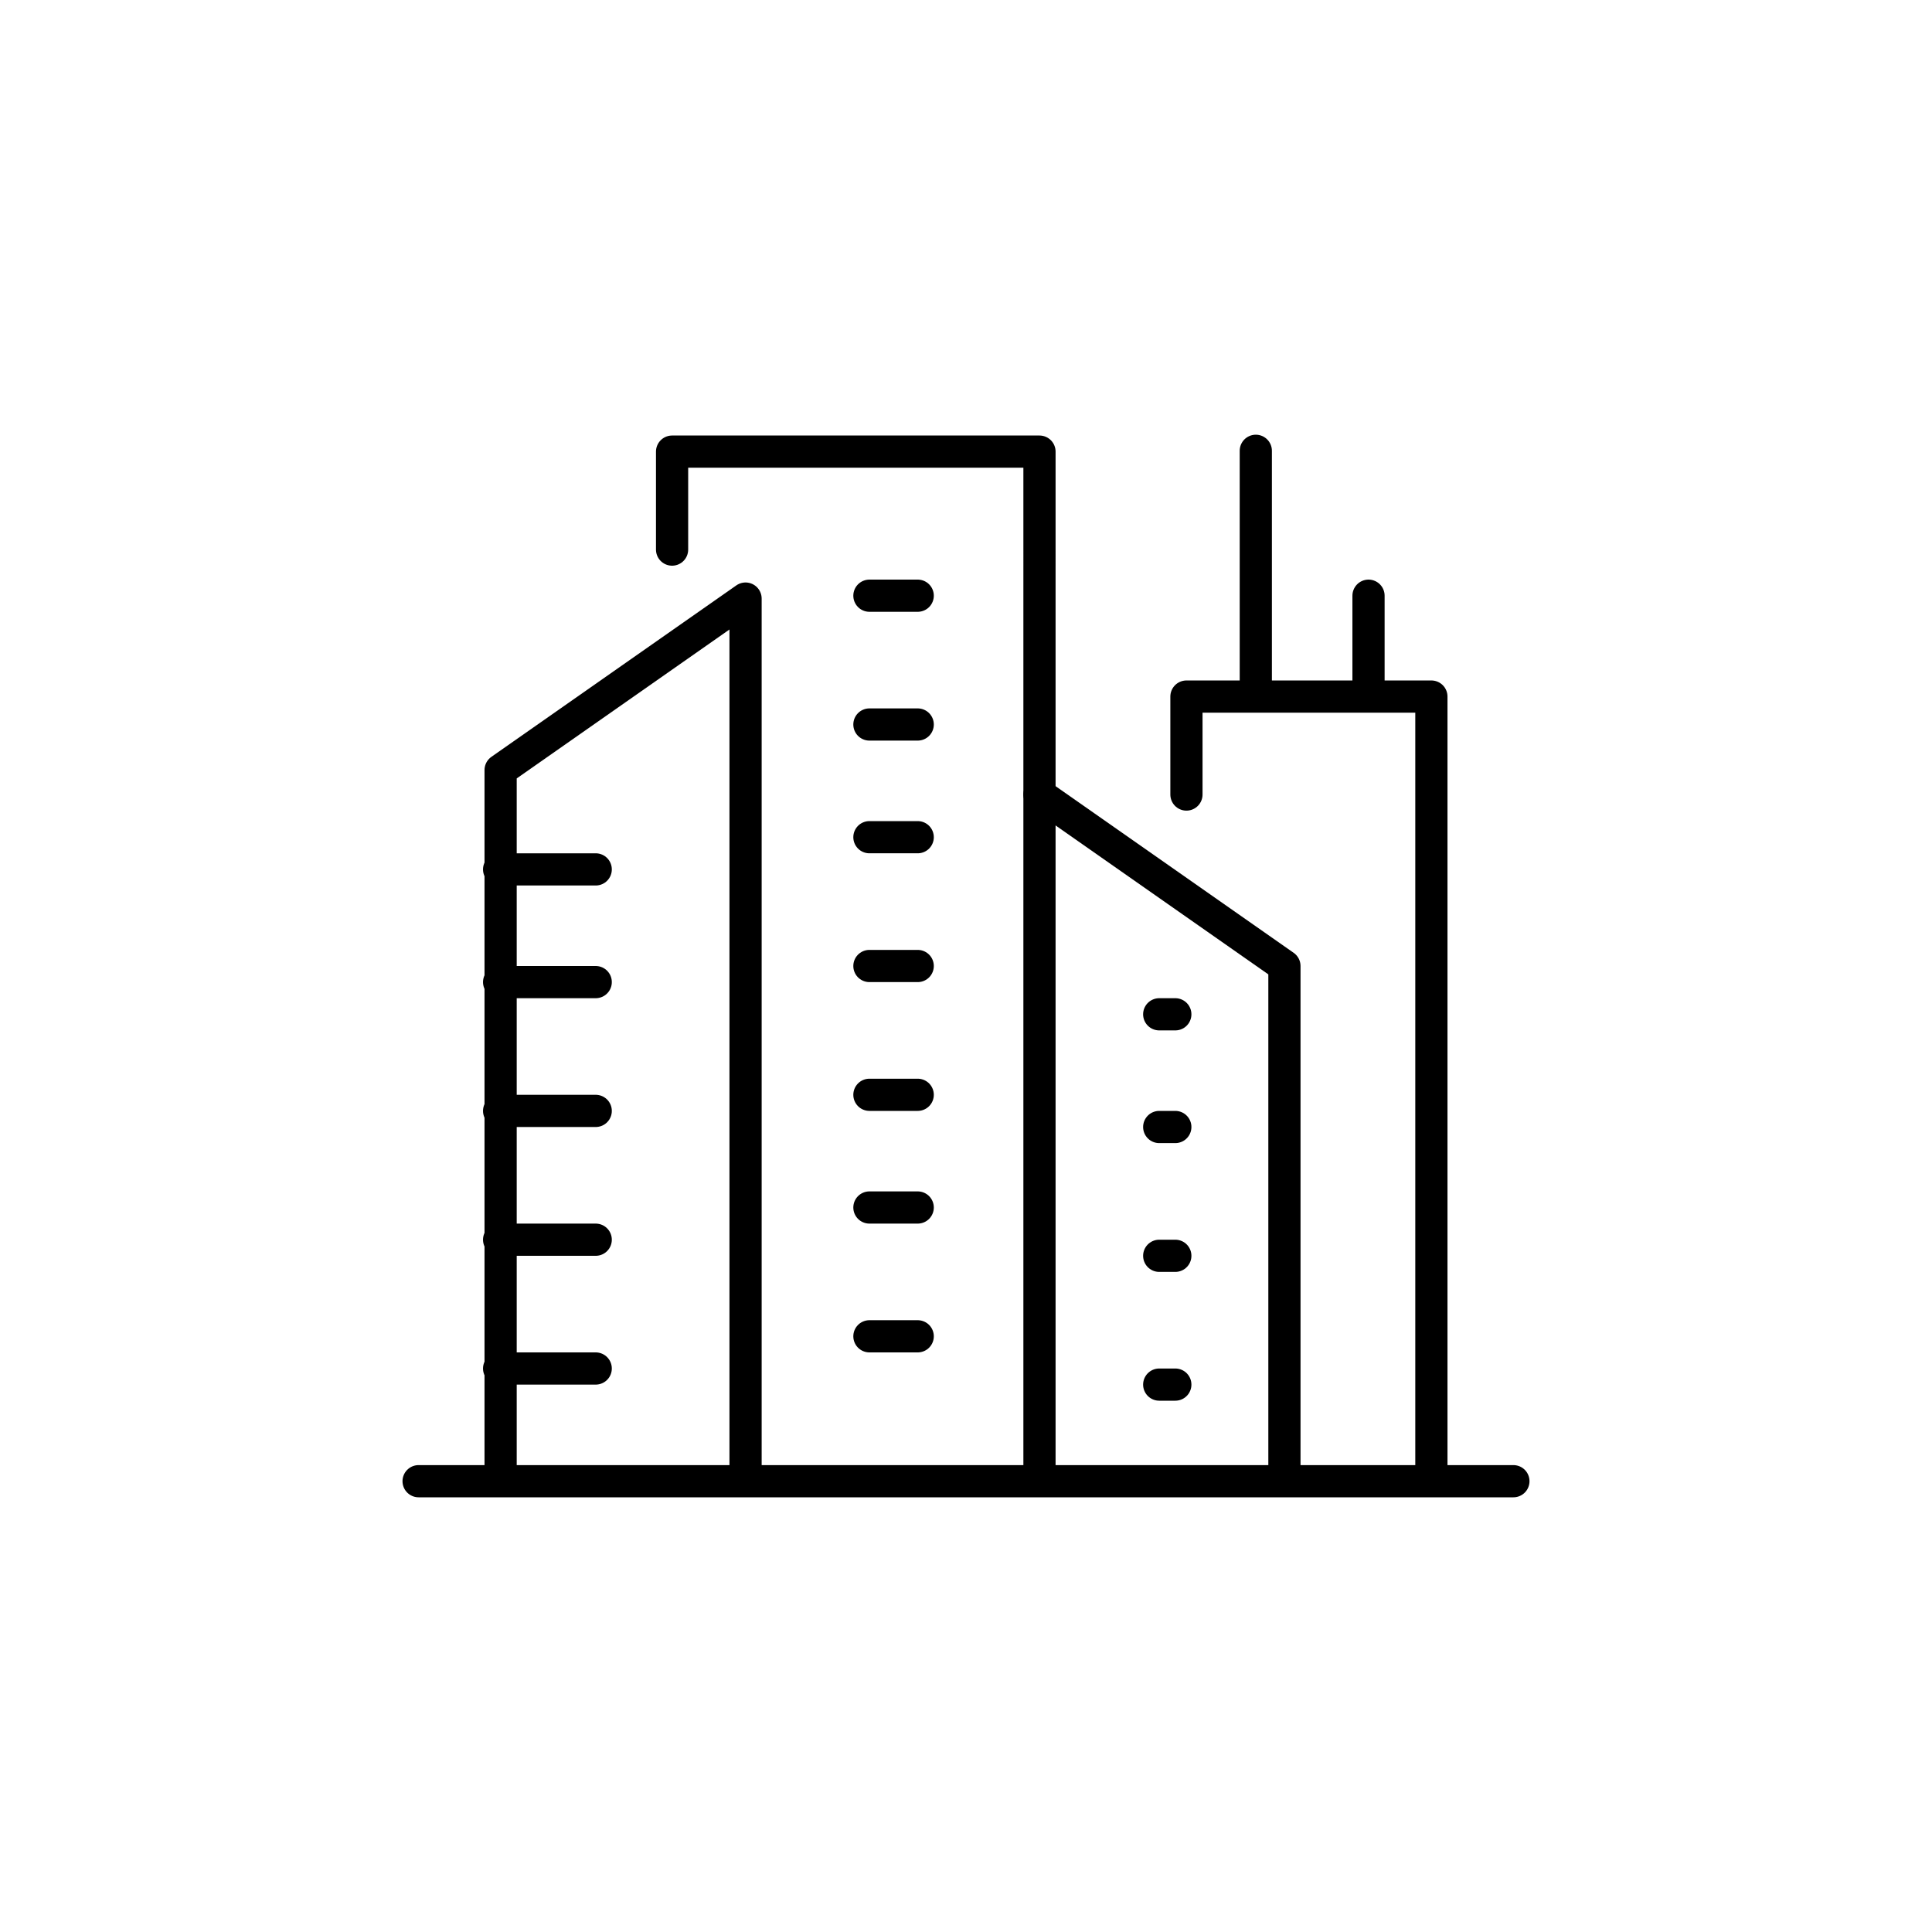
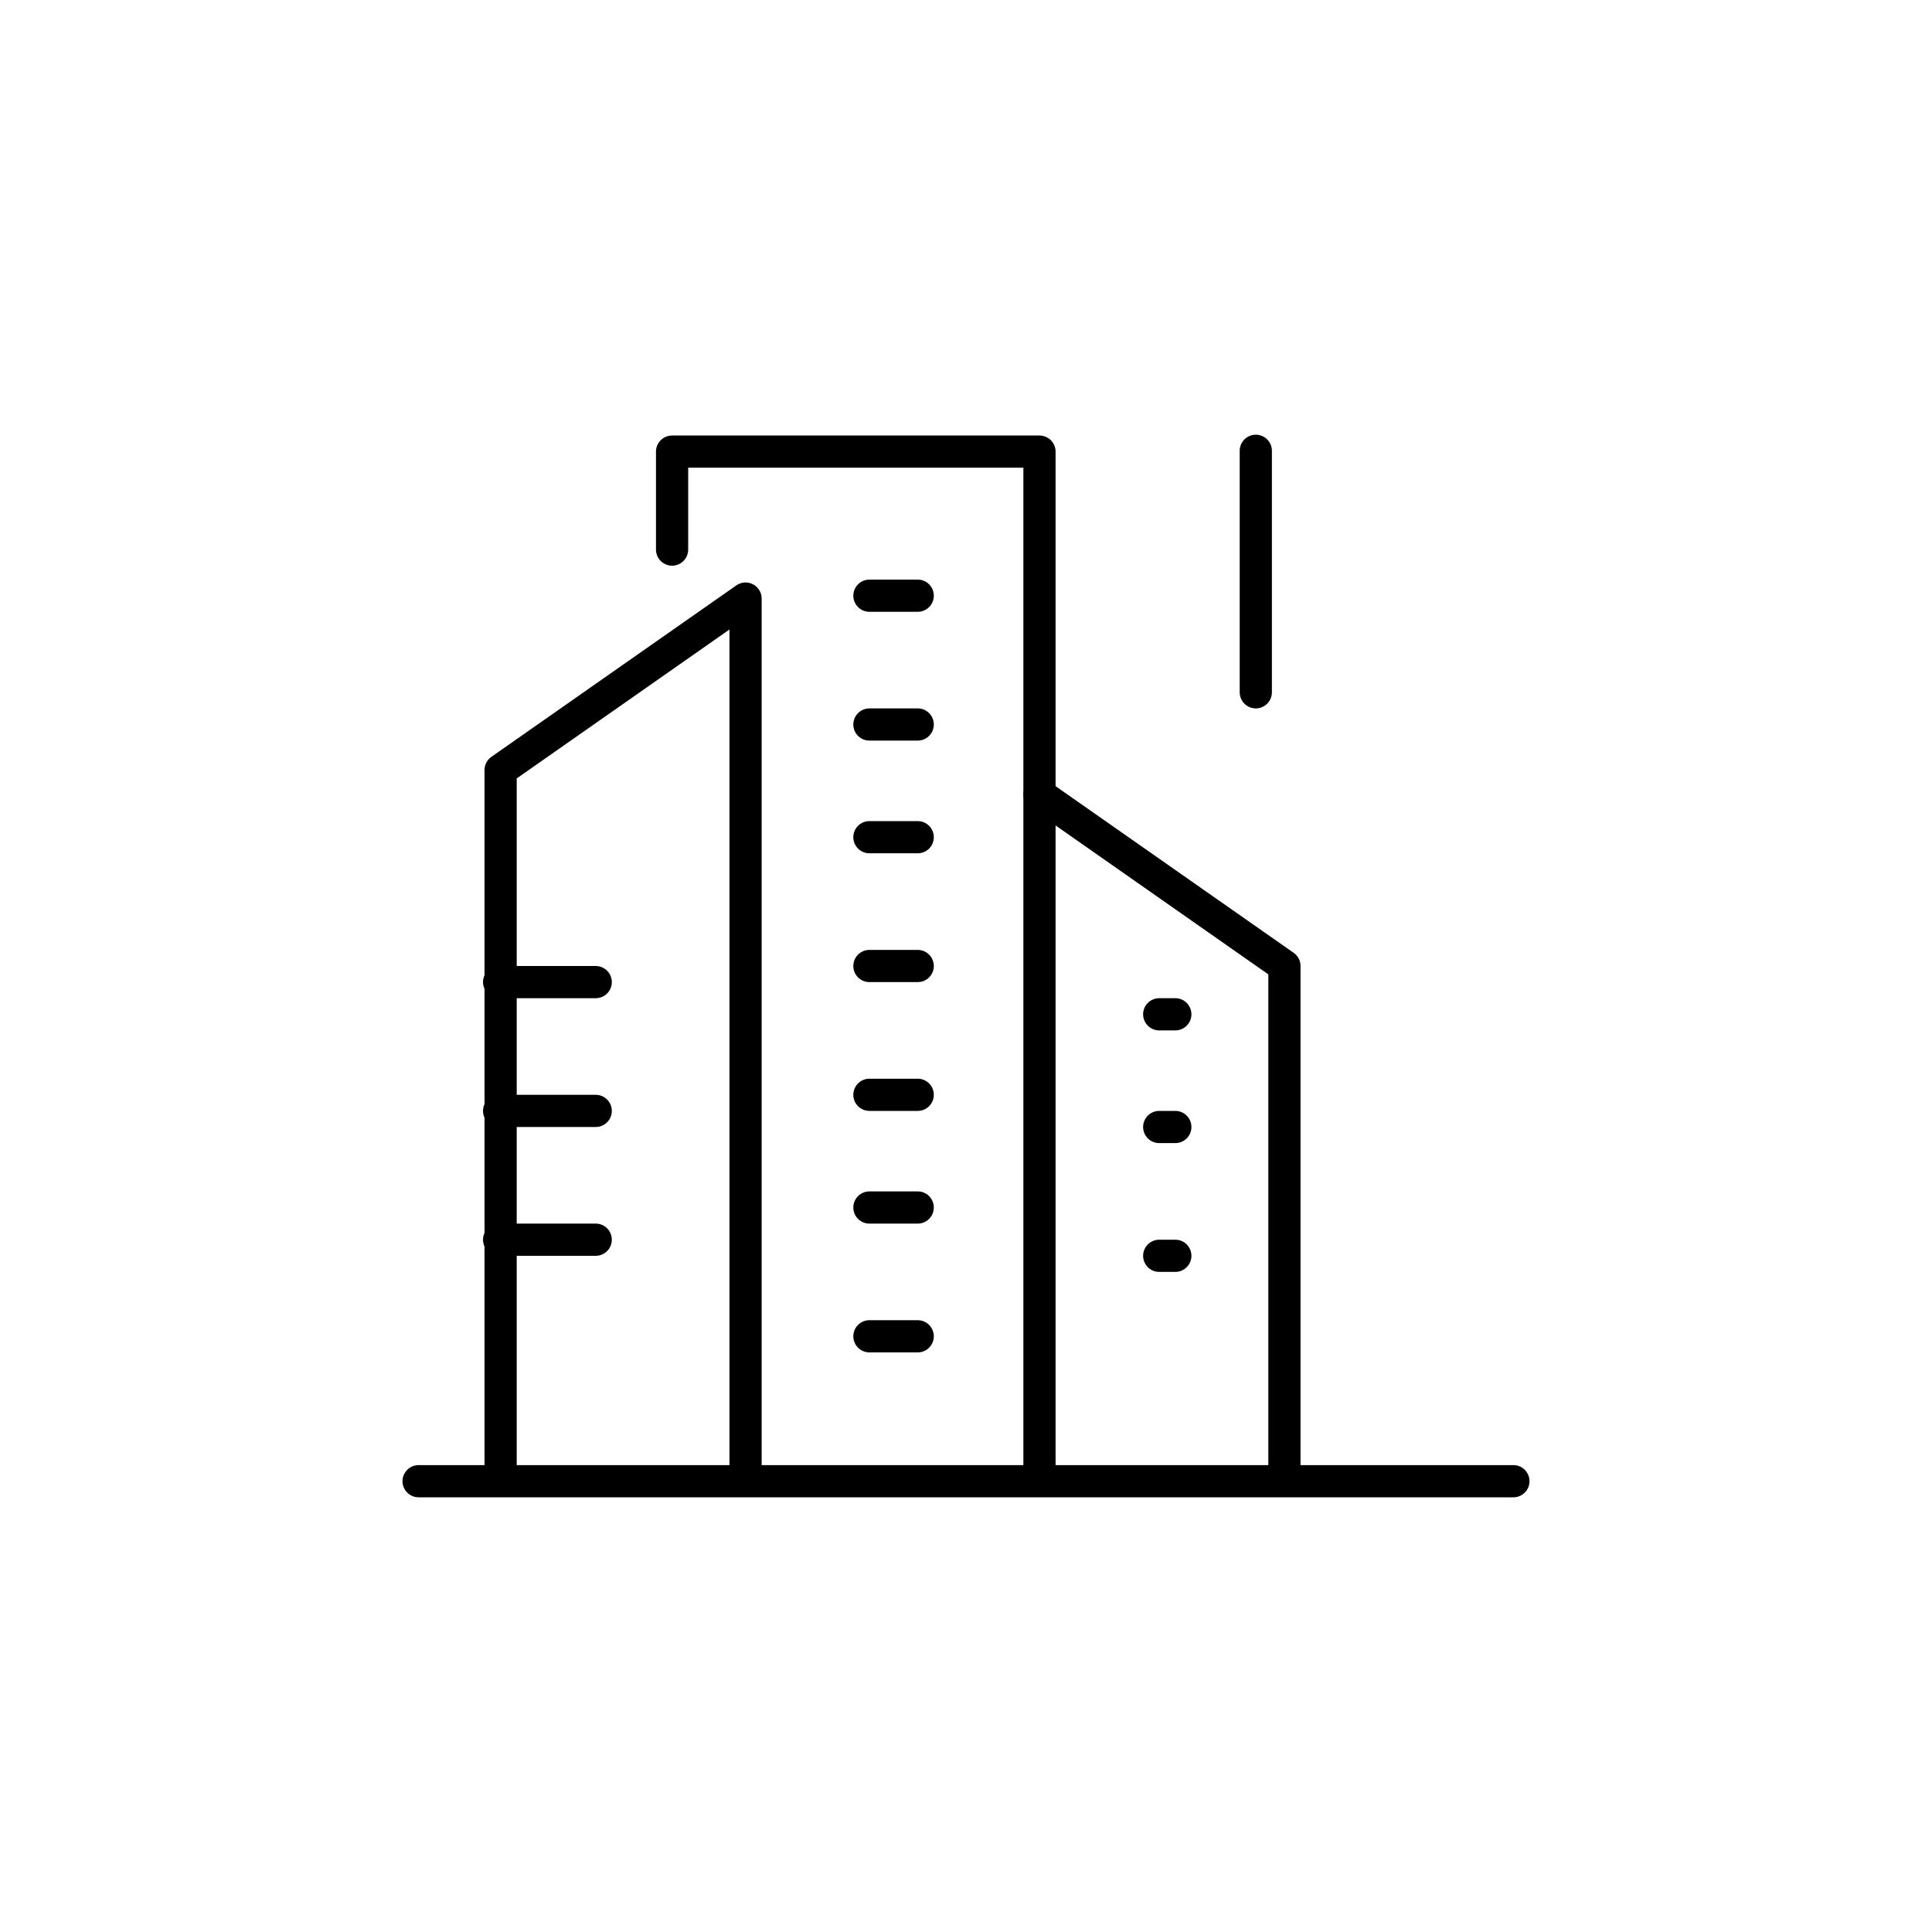
<svg xmlns="http://www.w3.org/2000/svg" width="120" height="120" viewBox="0 0 120 120">
  <defs>
    <clipPath id="clip-path">
      <rect id="Rectangle_29349" data-name="Rectangle 29349" width="70" height="68" transform="translate(0 -0.296)" fill="none" stroke="#000" stroke-width="2" />
    </clipPath>
    <clipPath id="clip-building">
      <rect width="120" height="120" />
    </clipPath>
  </defs>
  <g id="building" clip-path="url(#clip-building)">
    <g id="Group_7893" data-name="Group 7893" transform="translate(25.014 26.657)">
      <g id="Group_7890" data-name="Group 7890" transform="translate(-0.014 -0.361)">
        <g id="Group_7889" data-name="Group 7889" clip-path="url(#clip-path)">
          <line id="Line_37146" data-name="Line 37146" x2="68" transform="translate(1 65.704)" fill="none" stroke="#000" stroke-linecap="round" stroke-linejoin="round" stroke-width="2" />
          <path id="Path_21261" data-name="Path 21261" d="M32,110.769V66.65L47.214,56v54.769" transform="translate(-25.906 -45.117)" fill="none" stroke="#000" stroke-linecap="round" stroke-linejoin="round" stroke-width="2" />
          <path id="Path_21262" data-name="Path 21262" d="M223.214,162.6V130.65L208,120" transform="translate(-168.436 -96.946)" fill="none" stroke="#000" stroke-linecap="round" stroke-linejoin="round" stroke-width="2" />
          <path id="Path_21263" data-name="Path 21263" d="M88,14.085V8h22.82V71.9" transform="translate(-71.256 -6.245)" fill="none" stroke="#000" stroke-linecap="round" stroke-linejoin="round" stroke-width="2" />
-           <path id="Path_21264" data-name="Path 21264" d="M256,94.085V88h15.214v48.684" transform="translate(-207.308 -71.031)" fill="none" stroke="#000" stroke-linecap="round" stroke-linejoin="round" stroke-width="2" />
        </g>
      </g>
-       <line id="Line_37147" data-name="Line 37147" x2="6" transform="translate(5.987 27.343)" fill="none" stroke="#000" stroke-linecap="round" stroke-linejoin="round" stroke-width="2" />
      <line id="Line_37148" data-name="Line 37148" x2="6" transform="translate(5.987 34.343)" fill="none" stroke="#000" stroke-linecap="round" stroke-linejoin="round" stroke-width="2" />
      <line id="Line_37149" data-name="Line 37149" x2="6" transform="translate(5.987 42.343)" fill="none" stroke="#000" stroke-linecap="round" stroke-linejoin="round" stroke-width="2" />
      <line id="Line_37150" data-name="Line 37150" x2="6" transform="translate(5.987 50.343)" fill="none" stroke="#000" stroke-linecap="round" stroke-linejoin="round" stroke-width="2" />
-       <line id="Line_37151" data-name="Line 37151" x2="6" transform="translate(5.987 58.343)" fill="none" stroke="#000" stroke-linecap="round" stroke-linejoin="round" stroke-width="2" />
      <line id="Line_37152" data-name="Line 37152" x2="3" transform="translate(28.987 25.343)" fill="none" stroke="#000" stroke-linecap="round" stroke-linejoin="round" stroke-width="2" />
      <line id="Line_37153" data-name="Line 37153" x2="3" transform="translate(28.987 33.343)" fill="none" stroke="#000" stroke-linecap="round" stroke-linejoin="round" stroke-width="2" />
      <line id="Line_37154" data-name="Line 37154" x2="3" transform="translate(28.987 10.343)" fill="none" stroke="#000" stroke-linecap="round" stroke-linejoin="round" stroke-width="2" />
      <line id="Line_37155" data-name="Line 37155" x2="3" transform="translate(28.987 18.343)" fill="none" stroke="#000" stroke-linecap="round" stroke-linejoin="round" stroke-width="2" />
      <line id="Line_37156" data-name="Line 37156" x2="3" transform="translate(28.987 41.343)" fill="none" stroke="#000" stroke-linecap="round" stroke-linejoin="round" stroke-width="2" />
      <line id="Line_37157" data-name="Line 37157" x2="3" transform="translate(28.987 48.343)" fill="none" stroke="#000" stroke-linecap="round" stroke-linejoin="round" stroke-width="2" />
      <line id="Line_37158" data-name="Line 37158" x2="3" transform="translate(28.987 56.343)" fill="none" stroke="#000" stroke-linecap="round" stroke-linejoin="round" stroke-width="2" />
      <line id="Line_37159" data-name="Line 37159" x2="1" transform="translate(46.987 36.343)" fill="none" stroke="#000" stroke-linecap="round" stroke-linejoin="round" stroke-width="2" />
      <line id="Line_37160" data-name="Line 37160" x2="1" transform="translate(46.987 43.343)" fill="none" stroke="#000" stroke-linecap="round" stroke-linejoin="round" stroke-width="2" />
      <line id="Line_37161" data-name="Line 37161" x2="1" transform="translate(46.987 51.343)" fill="none" stroke="#000" stroke-linecap="round" stroke-linejoin="round" stroke-width="2" />
-       <line id="Line_37162" data-name="Line 37162" x2="1" transform="translate(46.987 59.343)" fill="none" stroke="#000" stroke-linecap="round" stroke-linejoin="round" stroke-width="2" />
      <g id="Group_7892" data-name="Group 7892" transform="translate(-0.014 -0.361)">
        <g id="Group_7891" data-name="Group 7891" clip-path="url(#clip-path)">
          <line id="Line_37163" data-name="Line 37163" y2="15" transform="translate(53 1.704)" fill="none" stroke="#000" stroke-linecap="round" stroke-linejoin="round" stroke-width="2" />
        </g>
      </g>
-       <line id="Line_37164" data-name="Line 37164" y2="6" transform="translate(59.987 10.343)" fill="none" stroke="#000" stroke-linecap="round" stroke-linejoin="round" stroke-width="2" />
    </g>
  </g>
</svg>